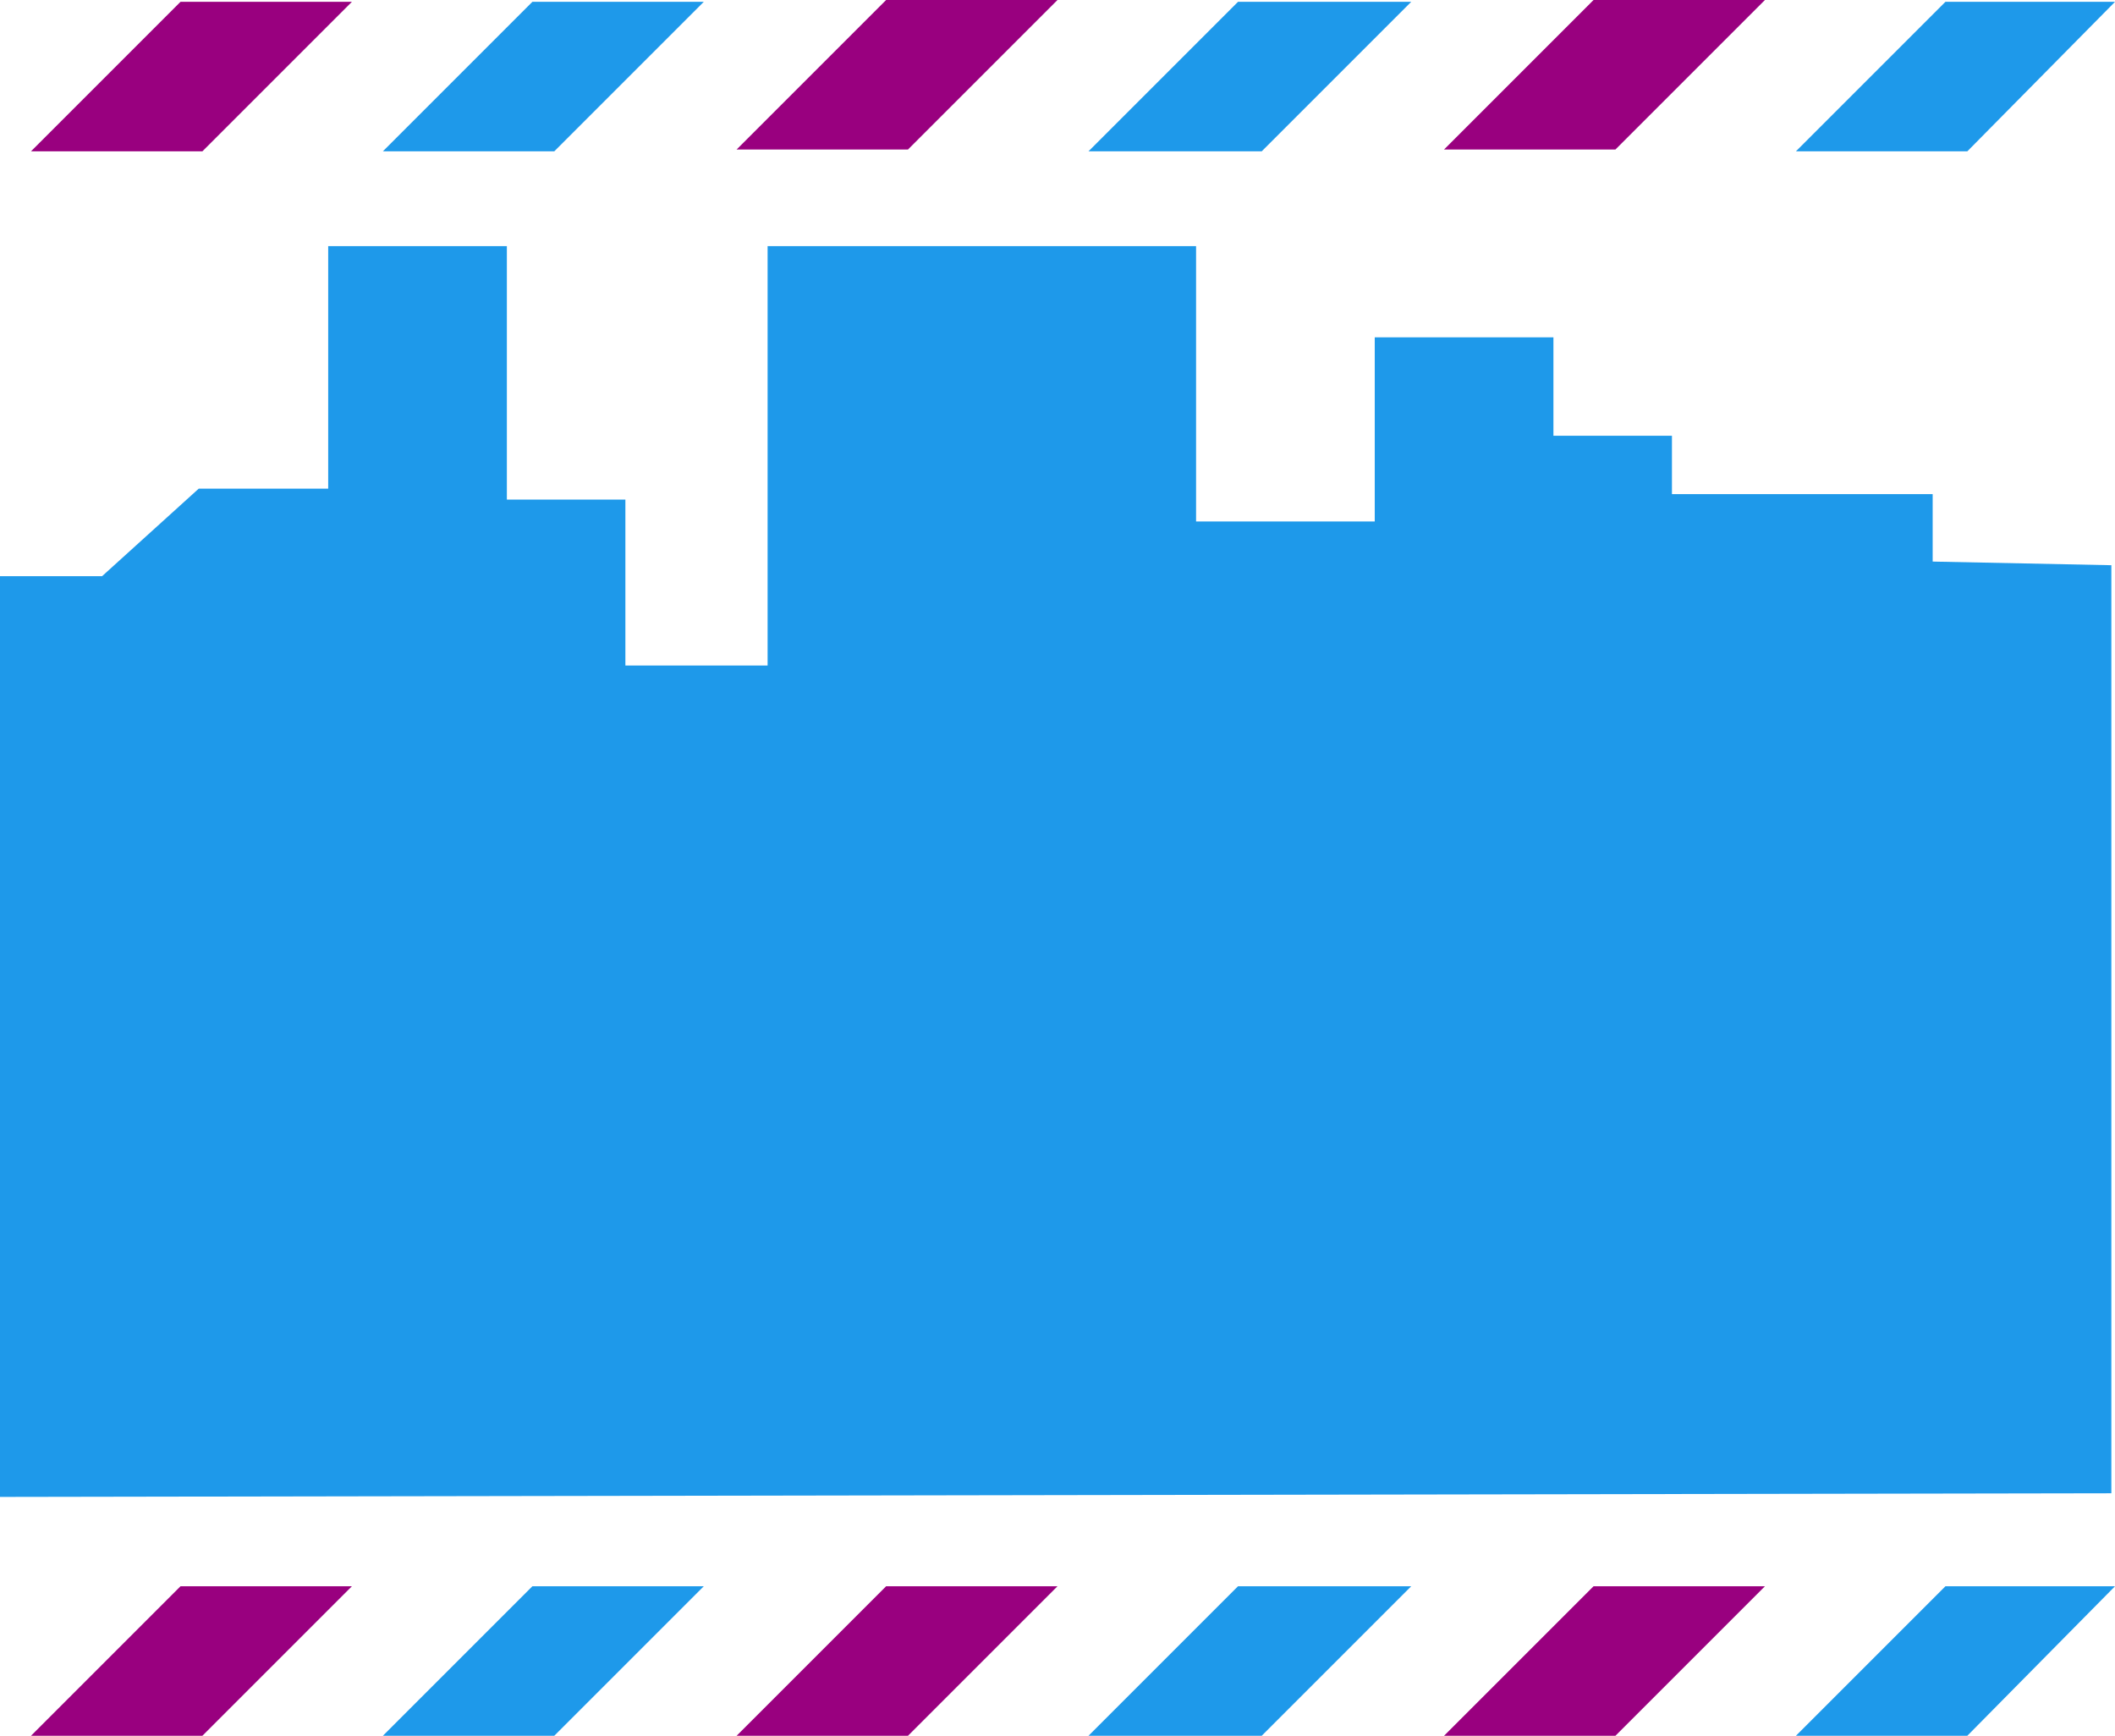
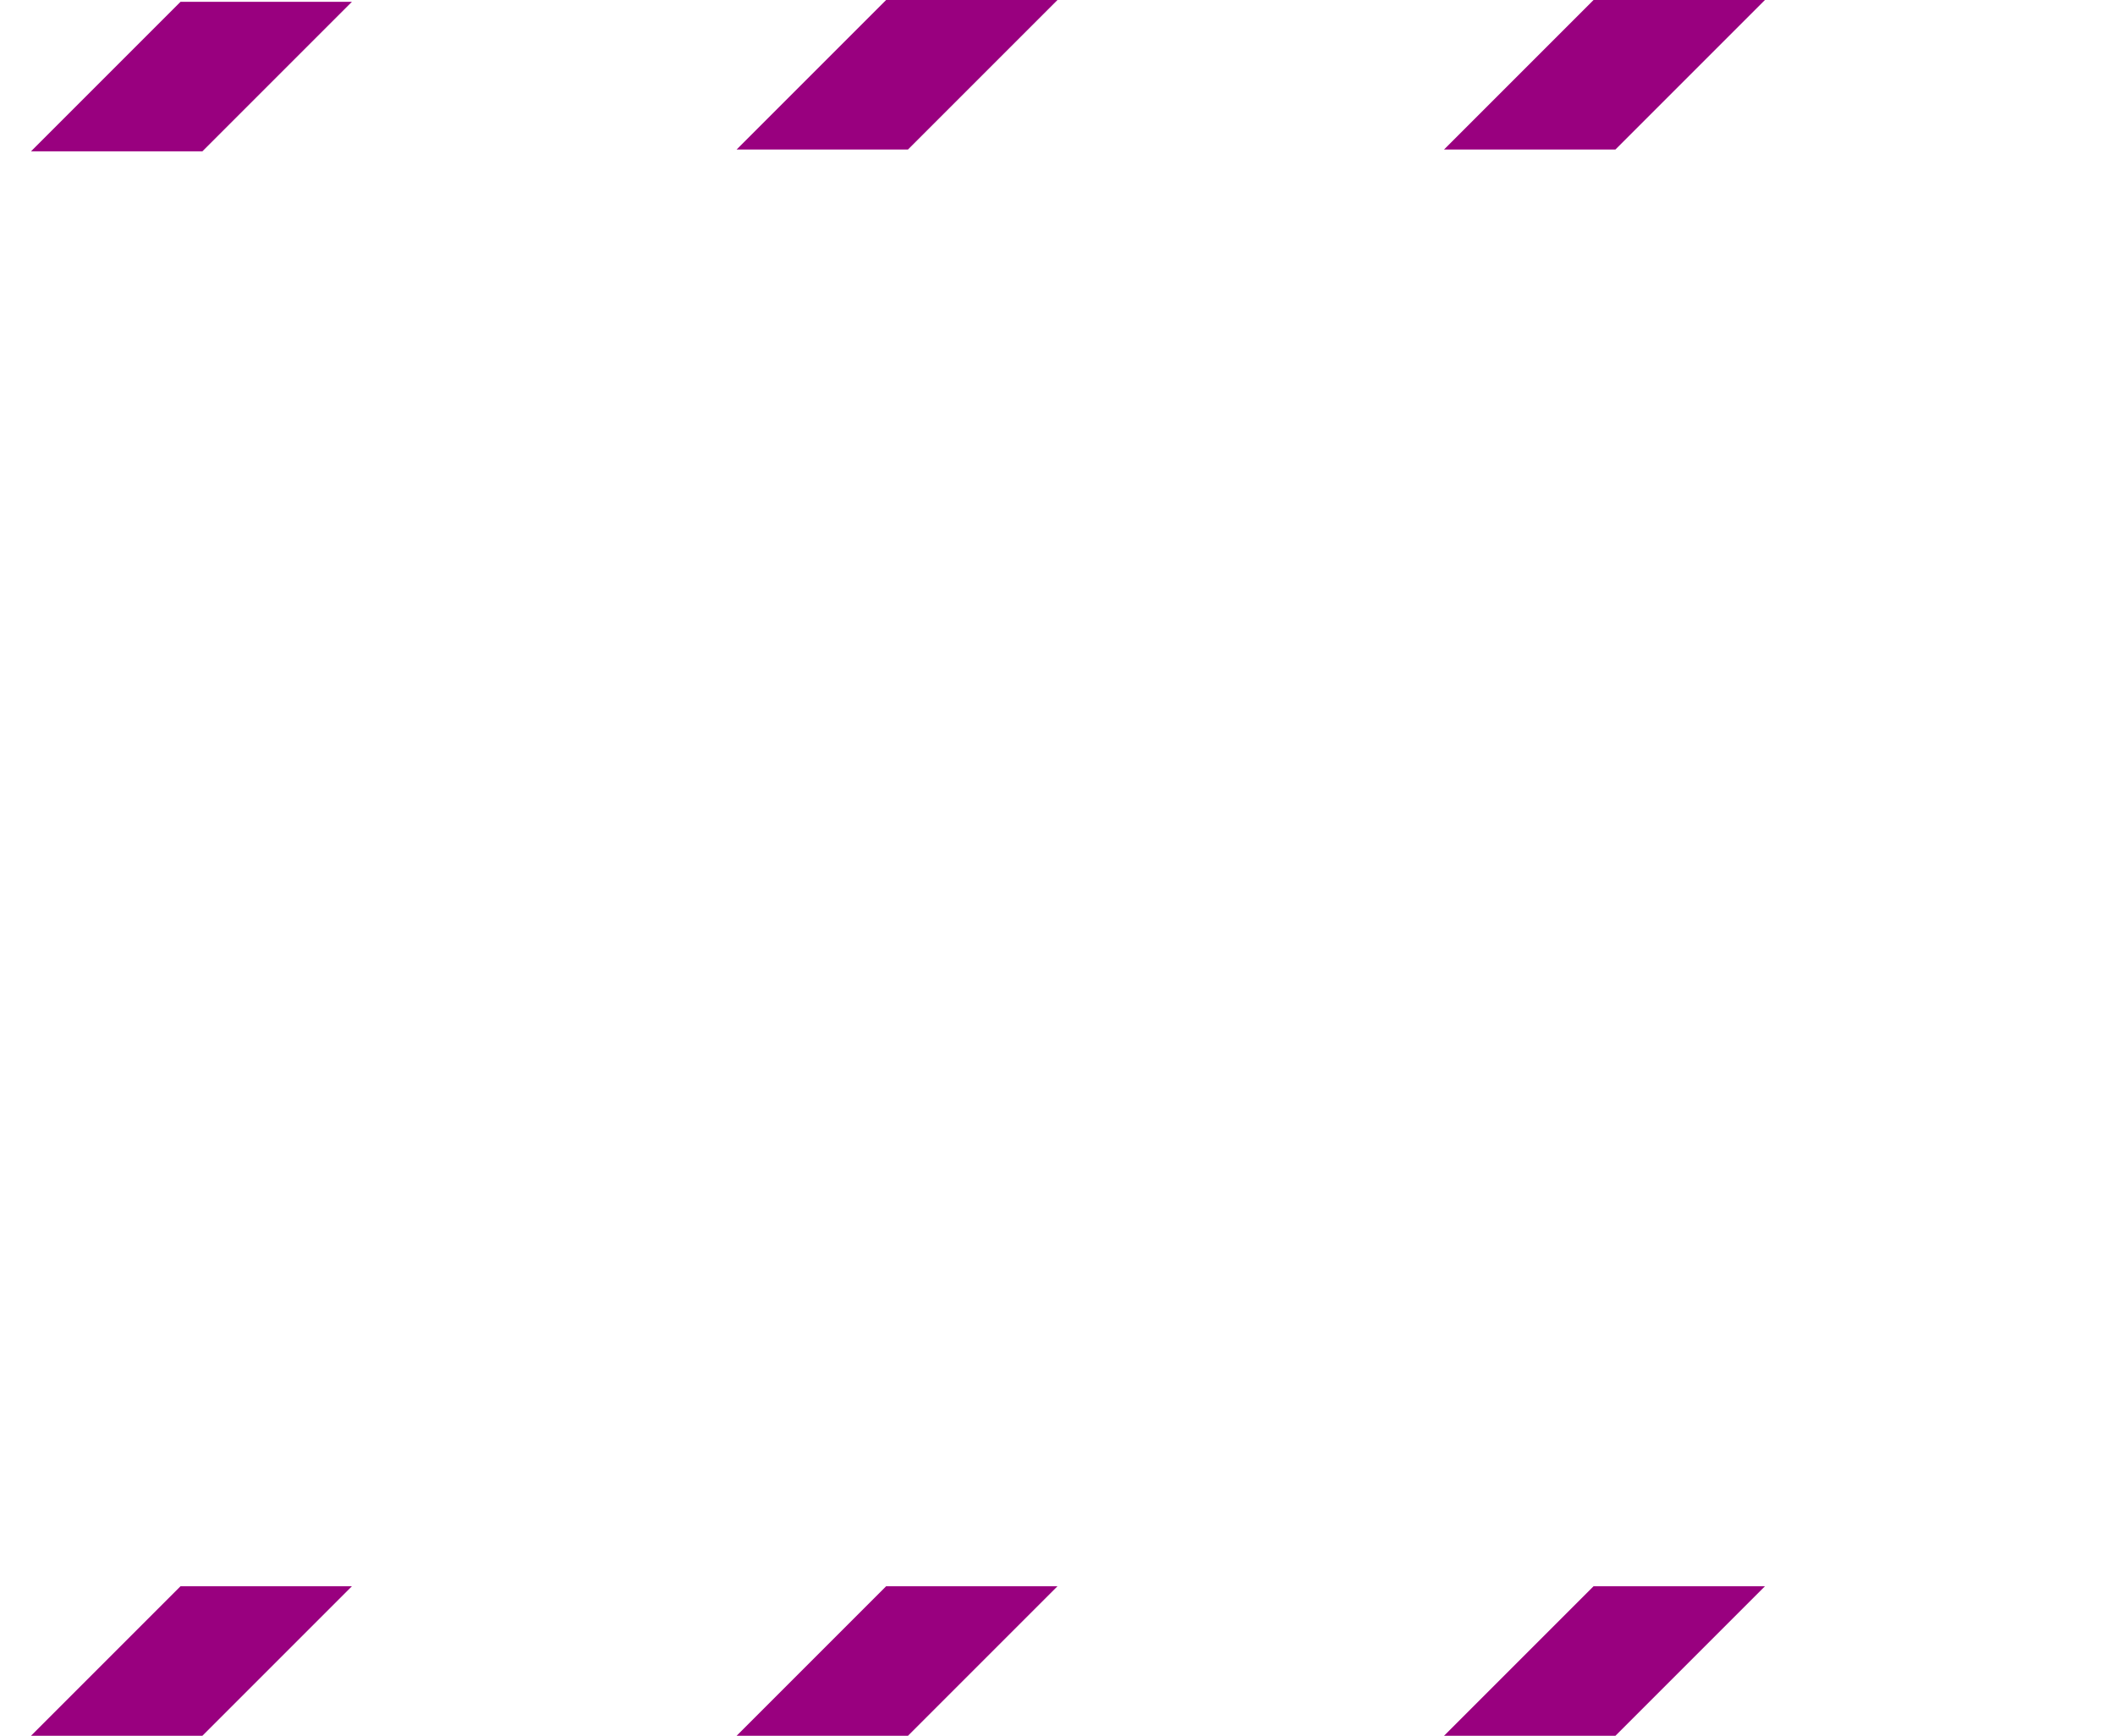
<svg xmlns="http://www.w3.org/2000/svg" width="1.16in" height="91.392" fill-rule="evenodd" stroke-linecap="round" preserveAspectRatio="none" viewBox="0 0 1160 952">
  <style>.pen1{stroke:none}</style>
-   <path d="m0 821 1158-2V310l-98-2v-37H917v-32h-65v-54h-98v101h-98V135H421v230h-78v-91h-65V135h-98v133h-71l-53 48H0v505zM292 1l-82 82h94l82-82h-94zm387 0-82 82h95l82-82h-95zm388 0-82 82h94l81-82h-93zM292 870l-82 82h94l82-82h-94zm387 0-82 82h95l82-82h-95zm388 0-82 82h94l81-82h-93z" class="pen1" style="fill:#1e99ea" />
  <path d="M99 1 17 83h94l82-82H99zm387-1-82 82h94l82-82h-94zm388 0-82 82h94l82-82h-94zM99 870l-82 82h94l82-82H99zm387 0-82 82h94l82-82h-94zm388 0-82 82h94l82-82h-94z" class="pen1" style="fill:#99007f" />
</svg>